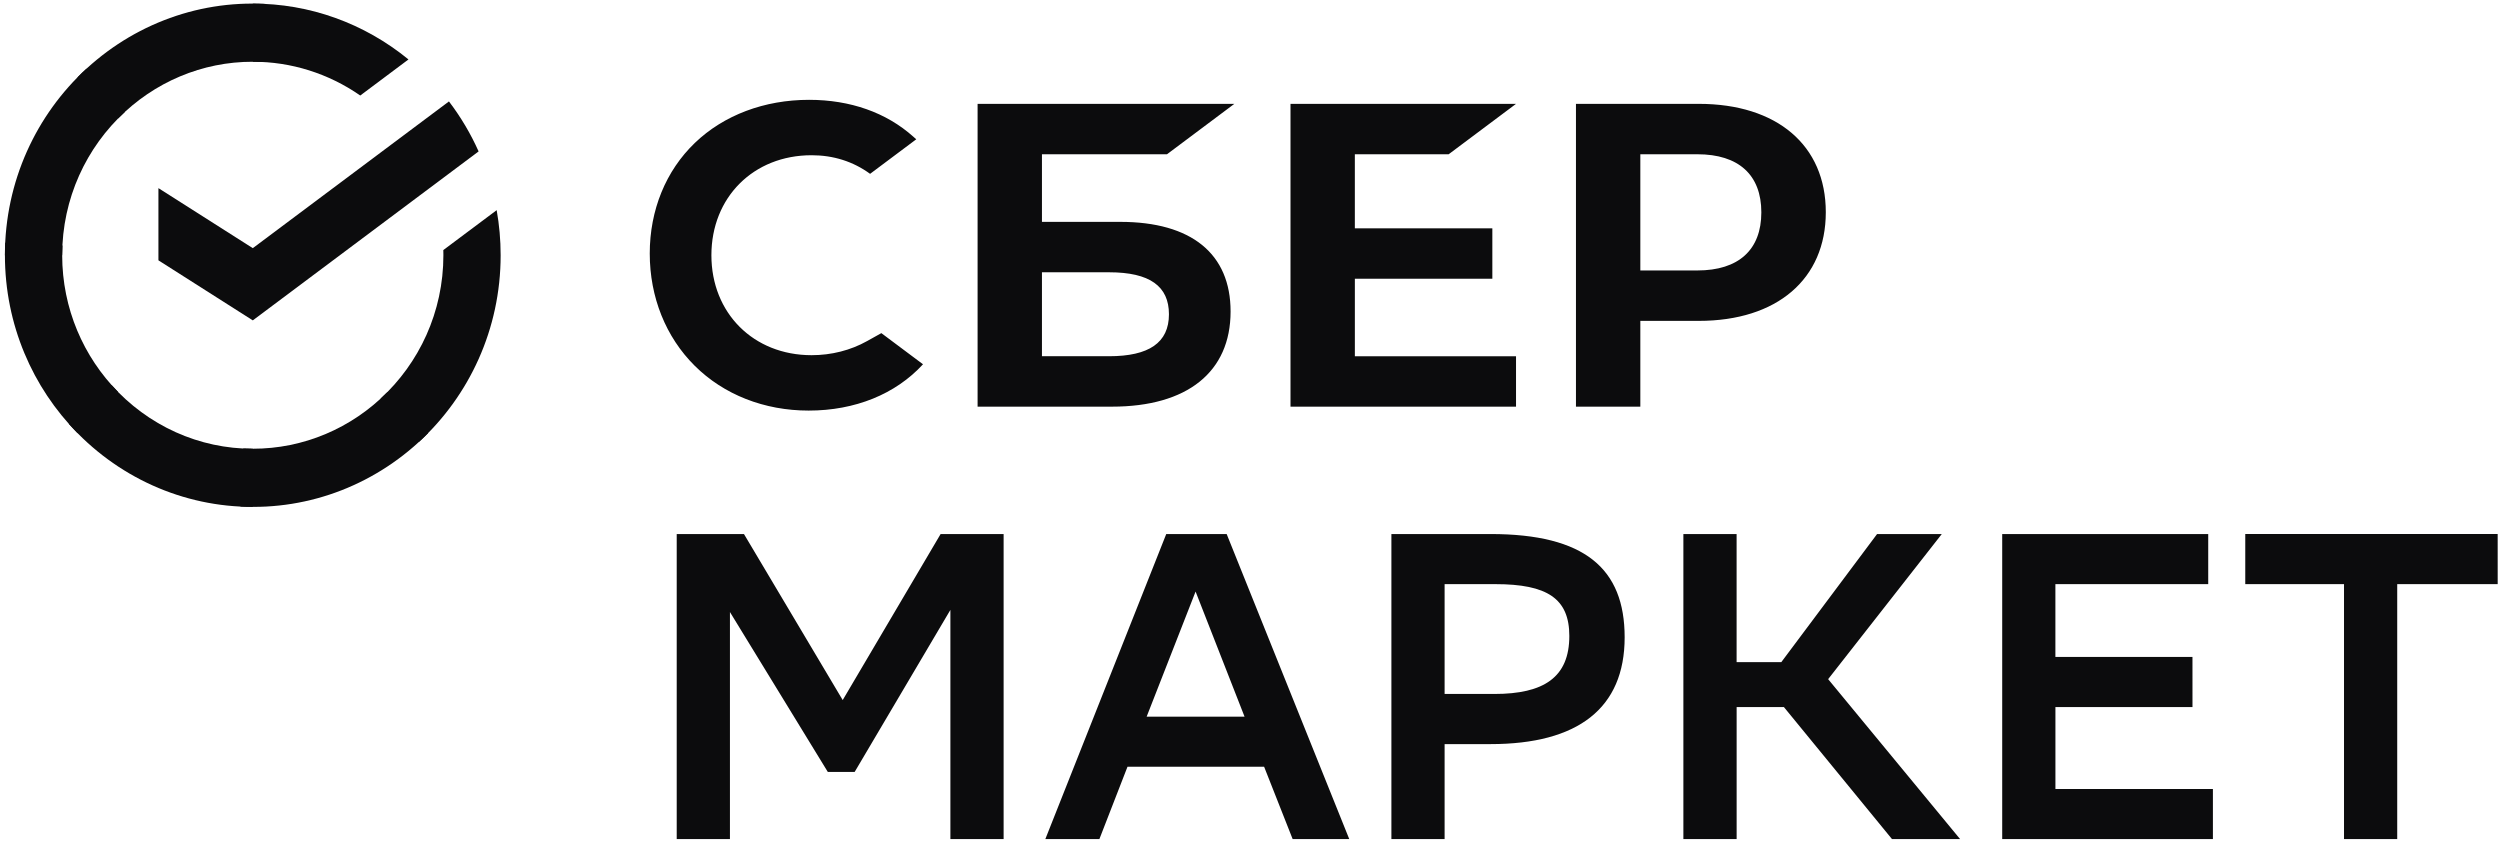
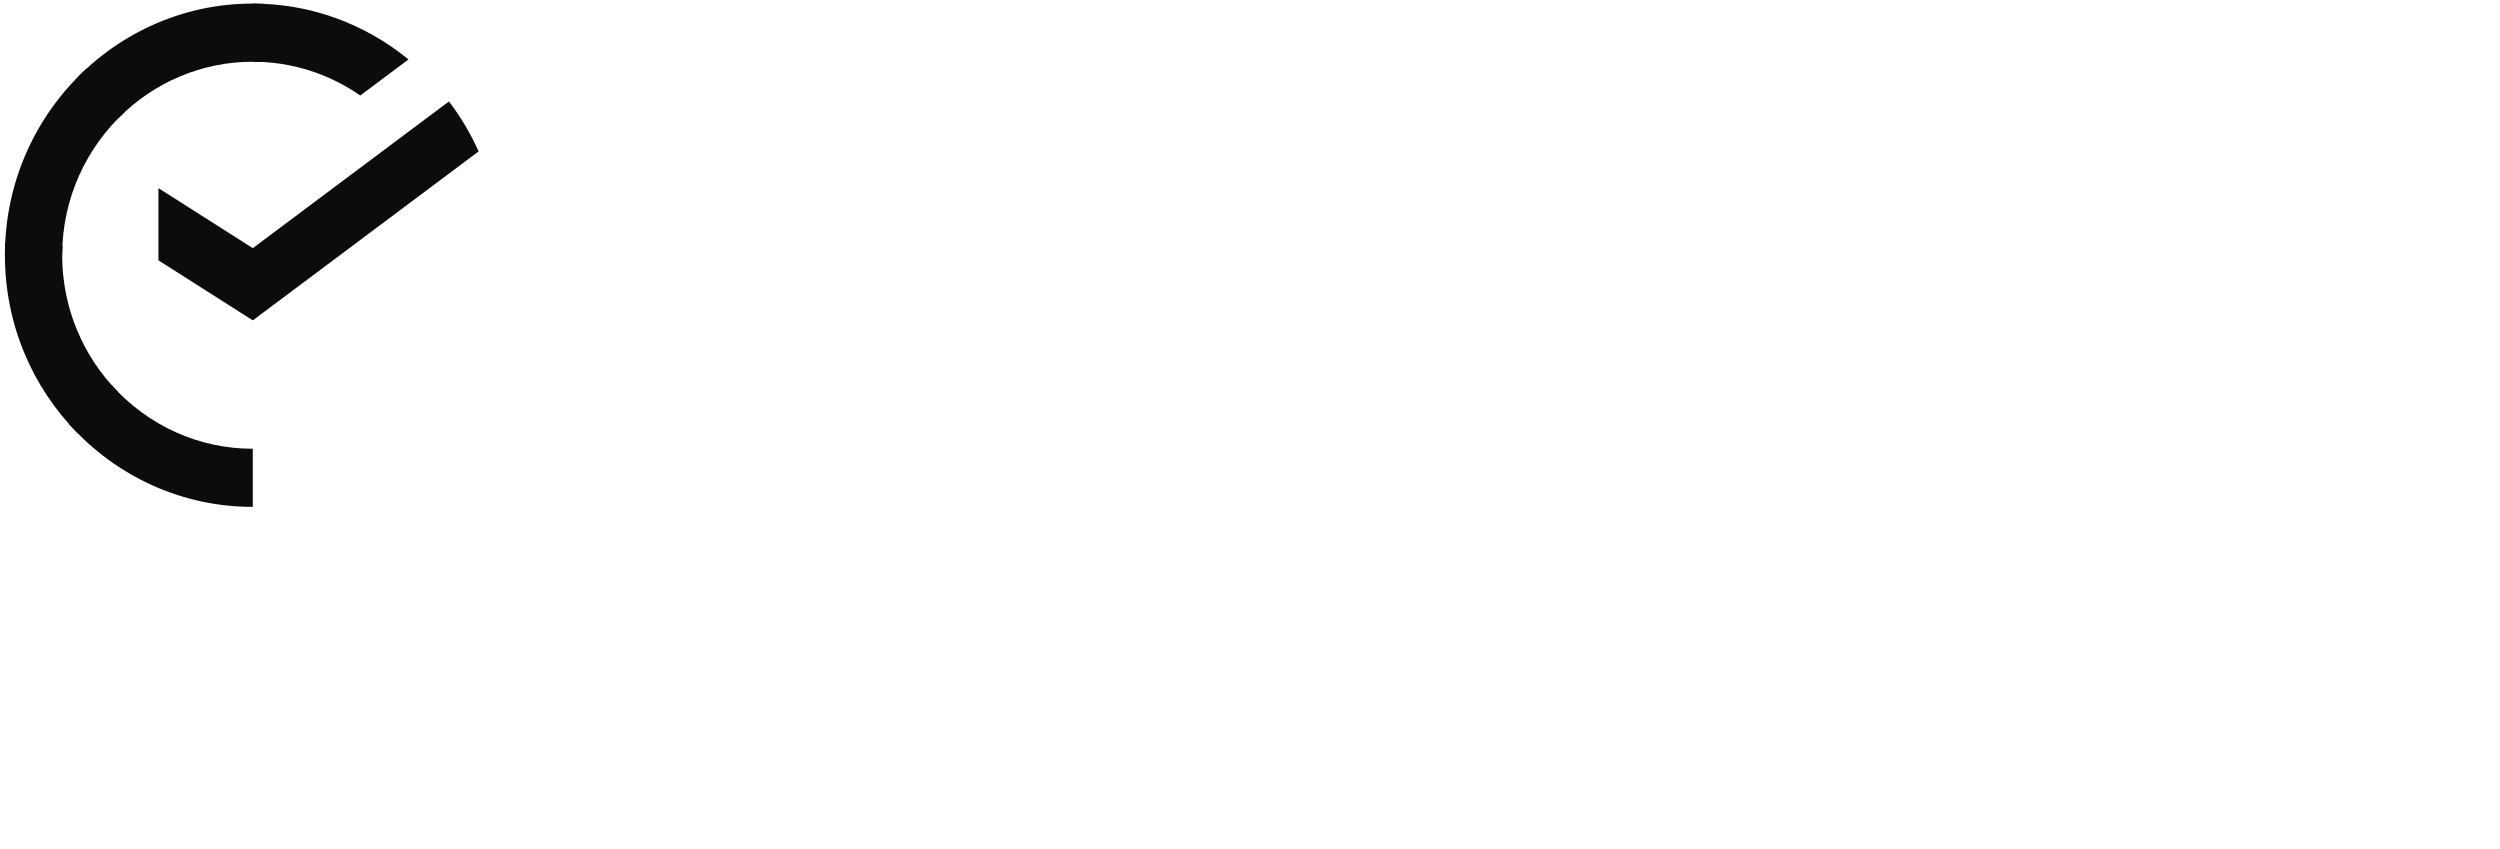
<svg xmlns="http://www.w3.org/2000/svg" width="159" height="54" viewBox="0 0 159 54" fill="none">
-   <path d="M60.446 38.787L54.355 49.097H52.65L46.424 38.925V53.365H43.039V33.965H47.316L53.596 44.524L59.823 33.965H63.83V53.366H60.445V38.787H60.446ZM78.016 33.965L85.813 53.366H82.213L80.398 48.766H71.708L69.921 53.366H66.483L74.173 33.965H78.018H78.016ZM72.927 45.578H79.153L76.039 37.623L72.927 45.578ZM91.877 47.323V53.366H88.493V33.965H94.8C100.782 33.965 103.328 36.154 103.328 40.533C103.328 45.053 100.35 47.325 94.8 47.325H91.877V47.323ZM91.877 37.151V44.136H95.044C98.184 44.136 99.809 43.082 99.809 40.448C99.809 38.065 98.401 37.151 95.099 37.151H91.877ZM107.063 53.365V33.965H110.448V42.112H113.291L119.382 33.965H123.498L116.27 43.194L124.662 53.366H120.331L113.455 44.968H110.45V53.365H107.063ZM139.442 44.968H130.725V50.179H140.741V53.366H127.34V33.965H140.443V37.152H130.723V41.781H139.441L139.442 44.968ZM158.853 37.152H152.463V53.365H149.079V37.151H142.799V33.964H158.852L158.853 37.152Z" fill="#0C0C0D" />
-   <path d="M92.135 9.811L96.42 6.604H82.076V25.863H96.419V22.658H86.169V17.726H94.913V14.52H86.168V9.812L92.135 9.811ZM71.249 14.111H66.268V9.811H74.221L78.506 6.604H62.175V25.863H70.721C75.515 25.863 78.265 23.657 78.265 19.812C78.266 16.137 75.775 14.111 71.249 14.111ZM70.537 22.656H66.268V17.317H70.537C73.135 17.317 74.345 18.211 74.345 19.987C74.346 21.801 73.065 22.656 70.537 22.656ZM108.041 6.605H100.231V25.863H104.325V20.408H108.041C113.025 20.408 116.121 17.748 116.121 13.496C116.121 9.246 113.024 6.605 108.041 6.605ZM107.954 17.201H104.325V9.811H107.954C110.577 9.811 112.021 11.122 112.021 13.505C112.021 15.889 110.576 17.201 107.954 17.201ZM55.148 21.692C54.099 22.28 52.877 22.59 51.615 22.59C47.924 22.59 45.245 19.916 45.245 16.232C45.245 12.547 47.924 9.873 51.615 9.873C53.011 9.873 54.262 10.272 55.338 11.056L58.274 8.859L58.079 8.686C56.365 7.156 54.075 6.349 51.456 6.349C48.615 6.349 46.036 7.322 44.196 9.086C42.344 10.864 41.324 13.362 41.324 16.124C41.324 18.898 42.342 21.434 44.186 23.265C46.036 25.102 48.609 26.113 51.43 26.113C54.381 26.113 56.958 25.069 58.703 23.168L56.054 21.187L55.148 21.692Z" fill="#0C0C0D" />
  <path d="M28.552 6.449C29.295 7.425 29.932 8.493 30.439 9.63L16.078 20.376L10.076 16.557V11.965L16.078 15.783L28.553 6.451L28.552 6.449Z" fill="#0C0C0D" />
  <path d="M3.955 16.234C3.955 16.027 3.96 15.823 3.97 15.618L0.333 15.434C0.321 15.698 0.313 15.966 0.313 16.233C0.313 20.651 2.077 24.653 4.931 27.547L7.51 24.93C5.315 22.702 3.955 19.625 3.955 16.233V16.234Z" fill="#0C0C0D" />
  <path d="M16.077 3.927C16.28 3.927 16.482 3.934 16.683 3.944L16.864 0.251C14.671 0.133 12.477 0.486 10.423 1.29C8.368 2.093 6.498 3.329 4.93 4.919L7.511 7.534C9.797 5.216 12.873 3.92 16.076 3.928L16.077 3.927Z" fill="#0C0C0D" />
-   <path d="M16.077 28.54C15.874 28.54 15.673 28.535 15.471 28.524L15.29 32.216C17.483 32.335 19.677 31.981 21.731 31.178C23.786 30.374 25.656 29.138 27.224 27.548L24.645 24.931C22.358 27.25 19.28 28.545 16.077 28.539V28.54Z" fill="#0C0C0D" />
  <path d="M22.912 6.075L25.978 3.781C23.161 1.473 19.67 0.221 16.076 0.231L16.076 3.928C18.51 3.922 20.891 4.671 22.912 6.075Z" fill="#0C0C0D" />
-   <path d="M31.841 16.234C31.841 15.255 31.754 14.296 31.588 13.366L28.195 15.904C28.197 16.013 28.2 16.123 28.2 16.233C28.2 19.844 26.658 23.099 24.206 25.352L26.654 28.098C29.838 25.171 31.841 20.939 31.841 16.234Z" fill="#0C0C0D" />
  <path d="M16.077 28.54C14.39 28.543 12.72 28.185 11.173 27.487C9.627 26.789 8.237 25.767 7.092 24.485L4.388 26.968C5.877 28.635 7.685 29.964 9.697 30.87C11.71 31.777 13.882 32.242 16.077 32.236V28.538V28.54Z" fill="#0C0C0D" />
  <path d="M7.948 7.112L5.5 4.366C2.314 7.294 0.312 11.526 0.312 16.234H3.954C3.955 12.62 5.496 9.367 7.948 7.113V7.112Z" fill="#0C0C0D" />
</svg>